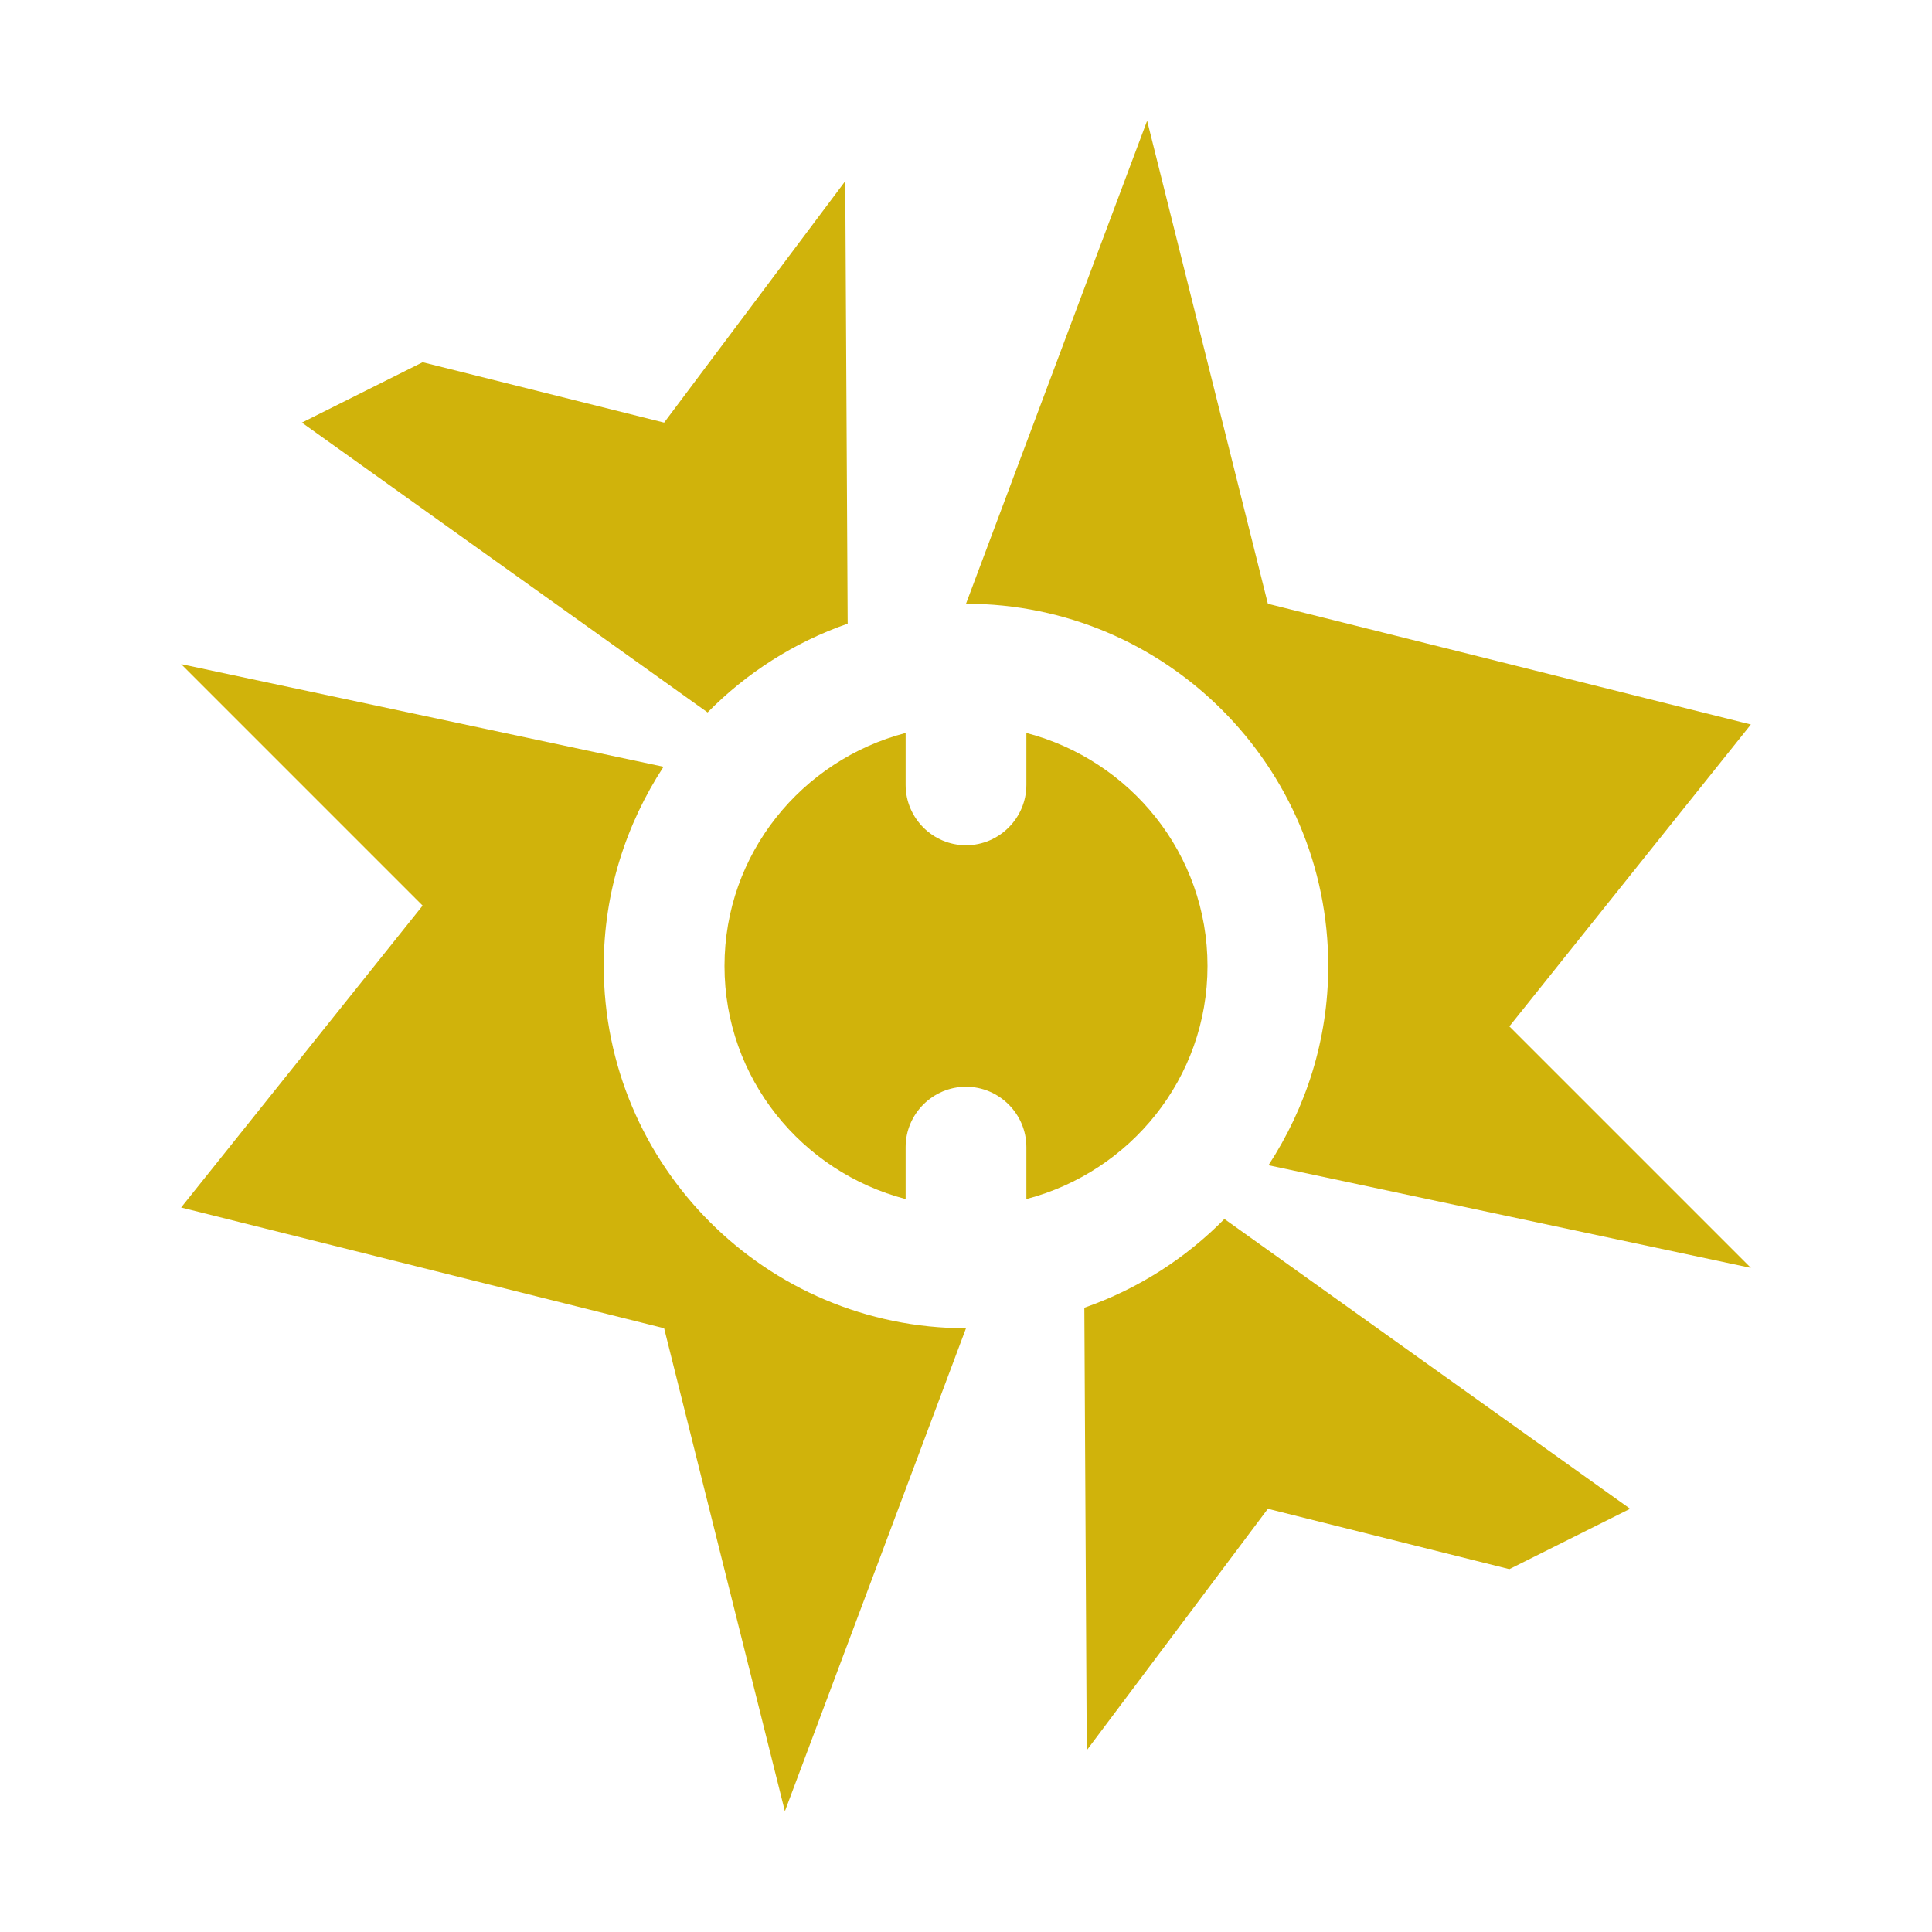
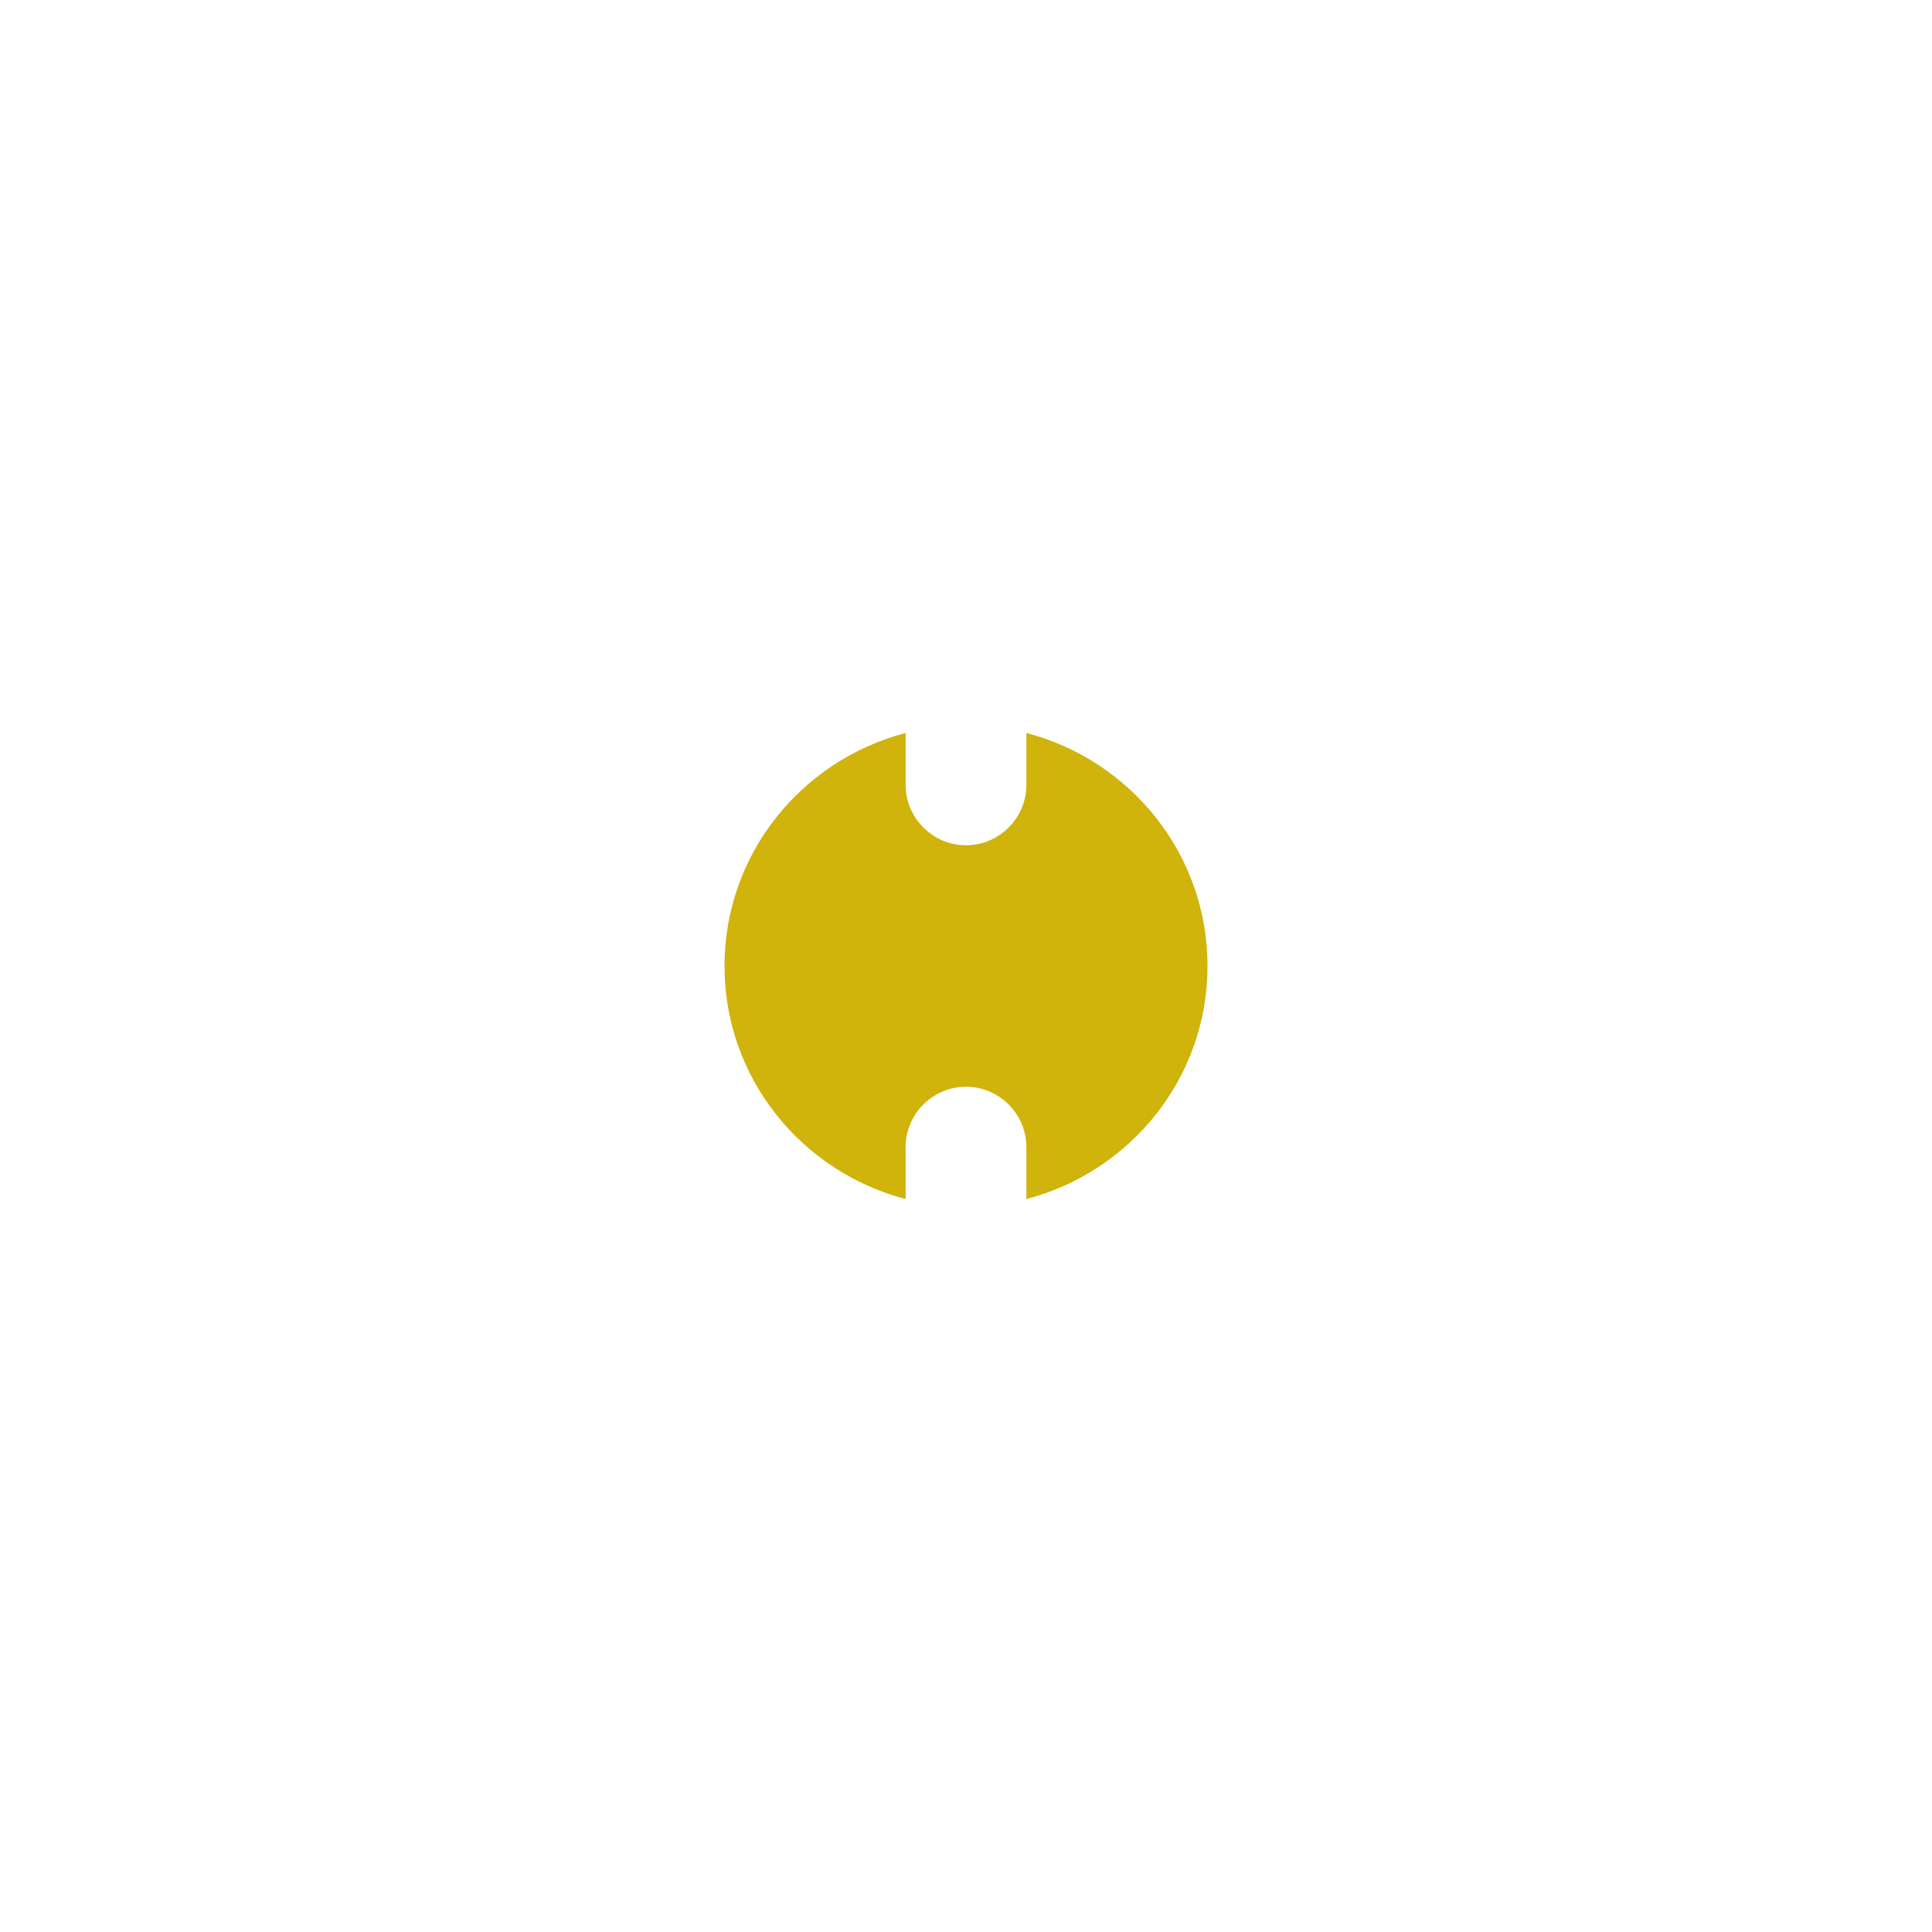
<svg xmlns="http://www.w3.org/2000/svg" fill="#d0b30b" viewBox="0 0 32 32">
-   <path d="M22,16c0,1.22-.37,2.35-.99,3.3l7.99,1.7-4-4,4-5-8-2-2-8-3,8s0,0,0,0c3.31,0,6,2.69,6,6Z" />
-   <path d="M17.96,21.66l.04,7.33,3-4,4,1,2-1-6.72-4.8c-.64.65-1.43,1.16-2.32,1.47Z" />
-   <path d="M10,16c0-1.22.37-2.35.99-3.3l-7.99-1.7,4,4-4,5,8,2,2,8,3-8h0c-3.31,0-6-2.69-6-6Z" />
-   <path d="M14.04,10.34l-.04-7.34-3,4-4-1-2,1,6.72,4.8c.64-.65,1.43-1.16,2.32-1.47Z" />
  <path d="M16,14c-.55,0-1-.45-1-1v-.86c-1.72.45-3,2-3,3.86s1.28,3.41,3,3.86v-.86c0-.55.45-1,1-1s1,.45,1,1v.86c1.72-.45,3-2,3-3.86s-1.28-3.41-3-3.86v.86c0,.55-.45,1-1,1Z" />
</svg>